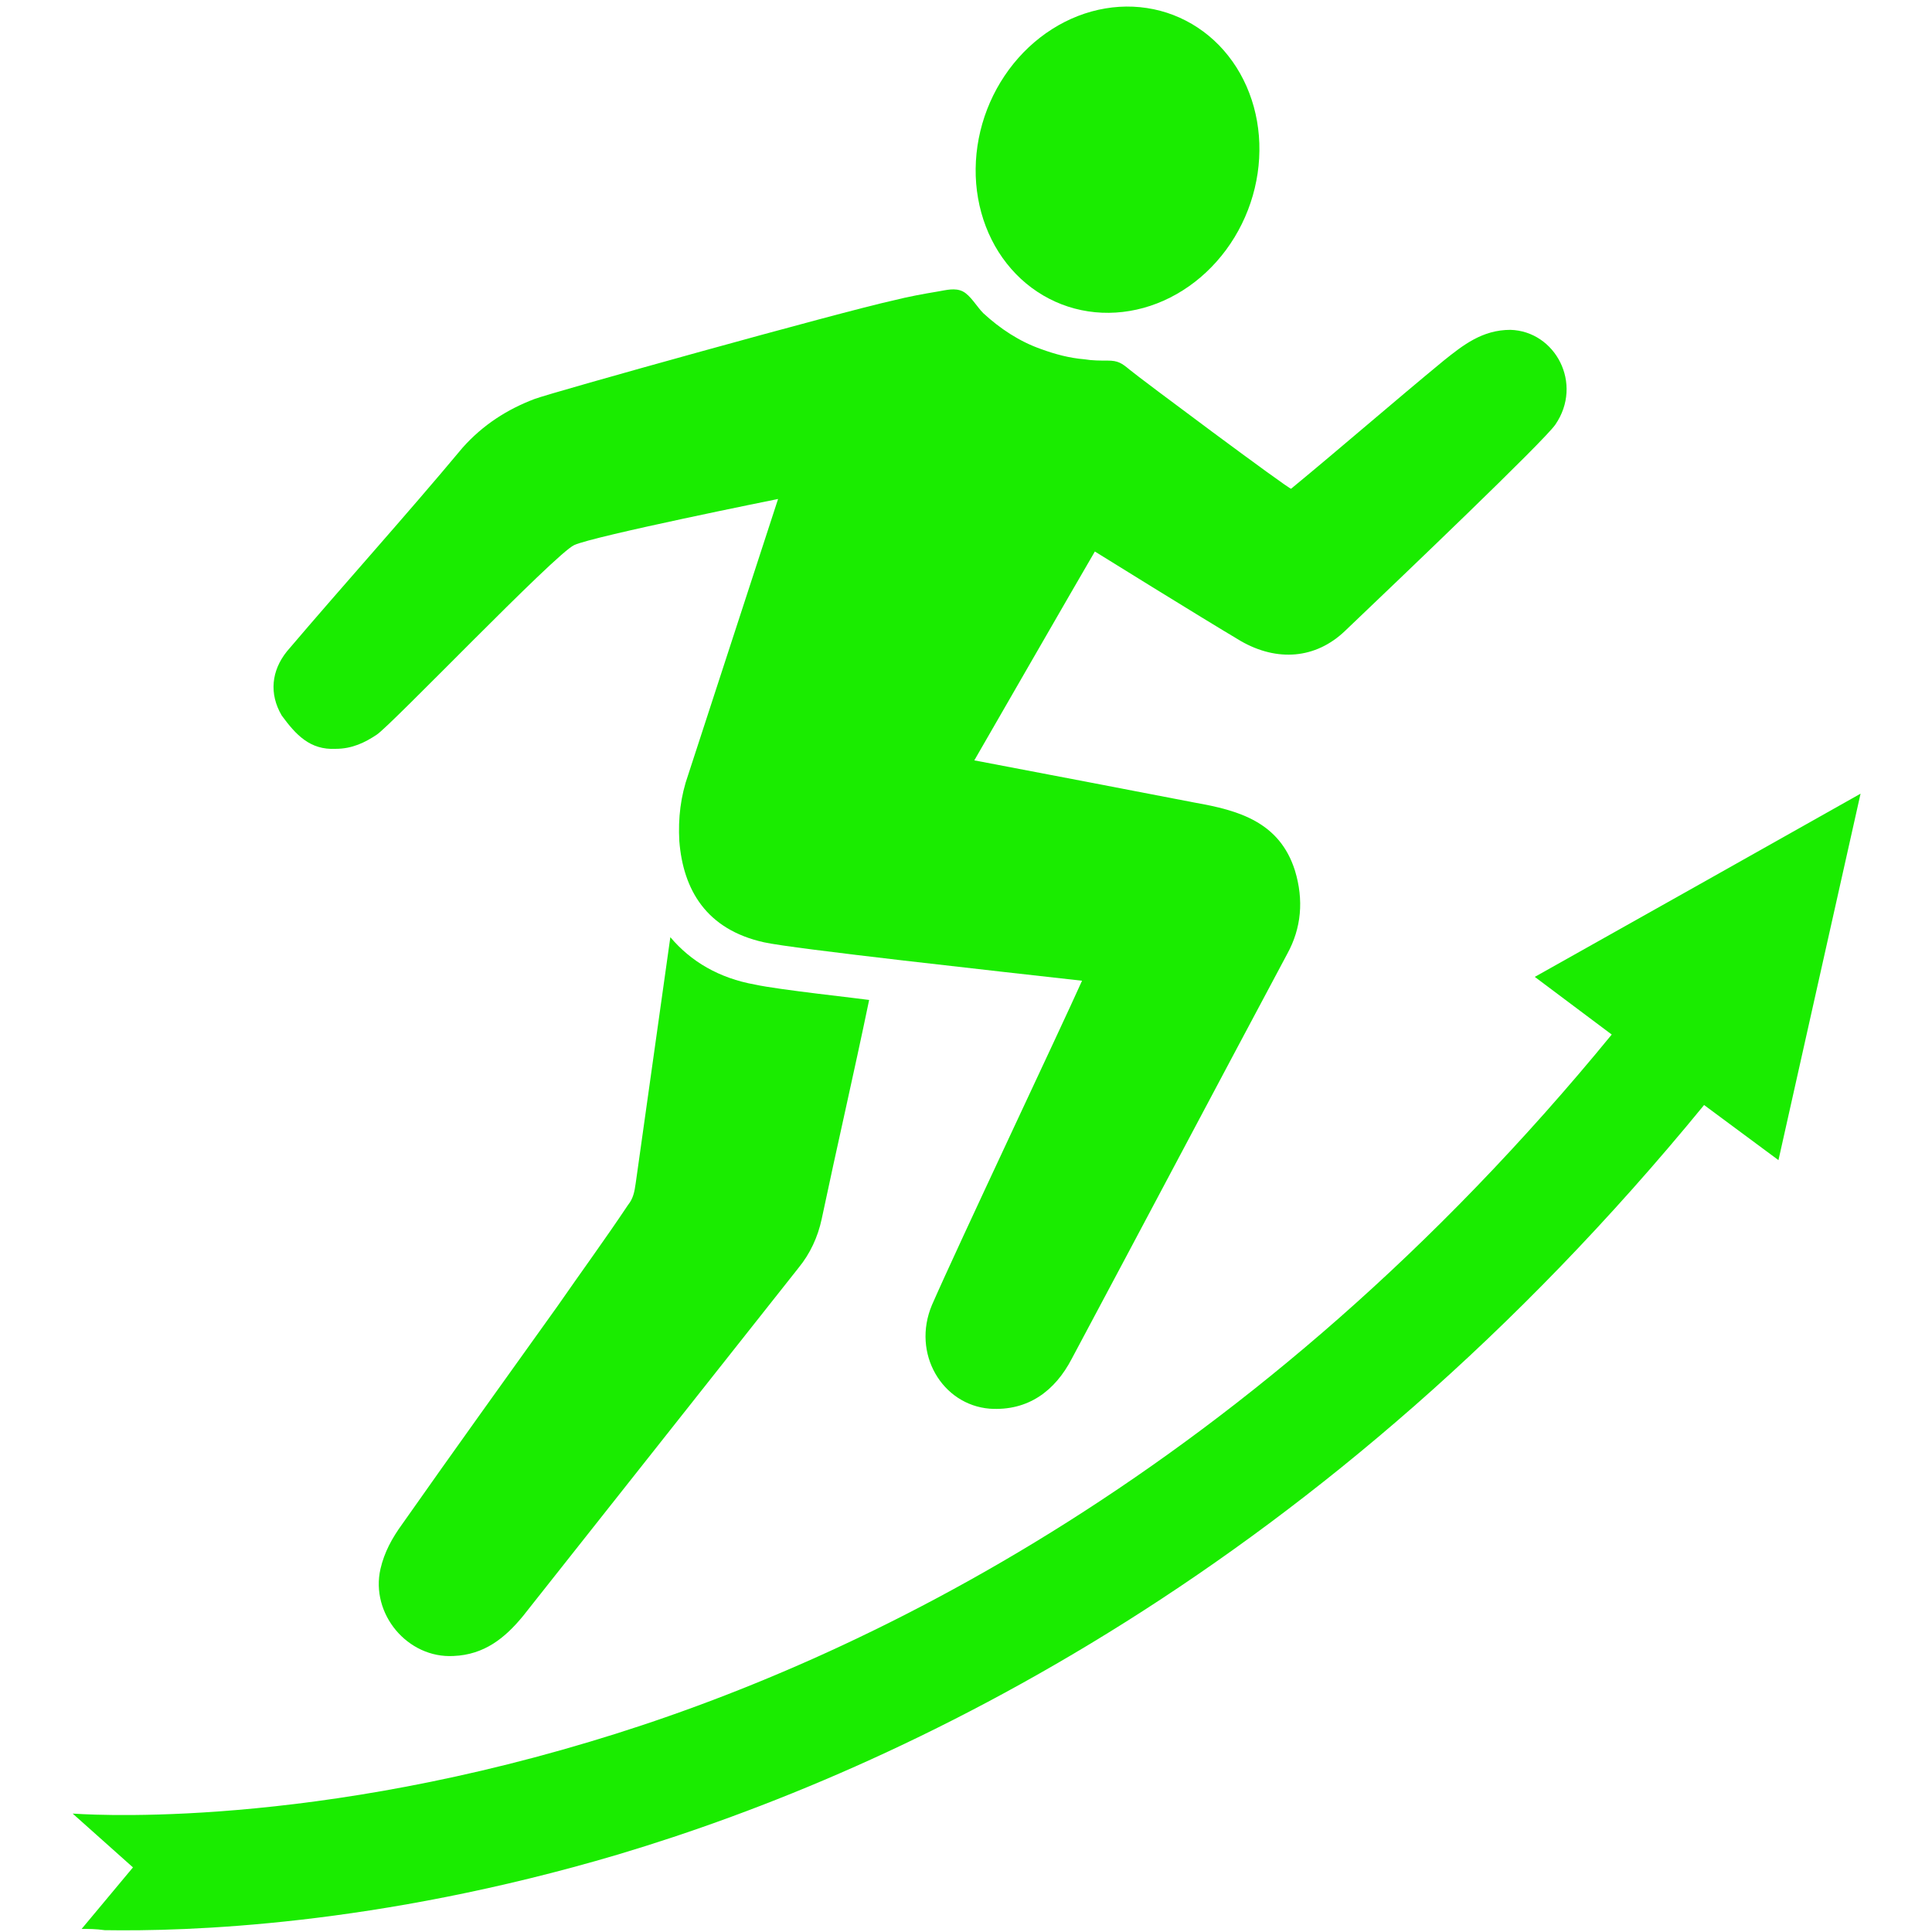
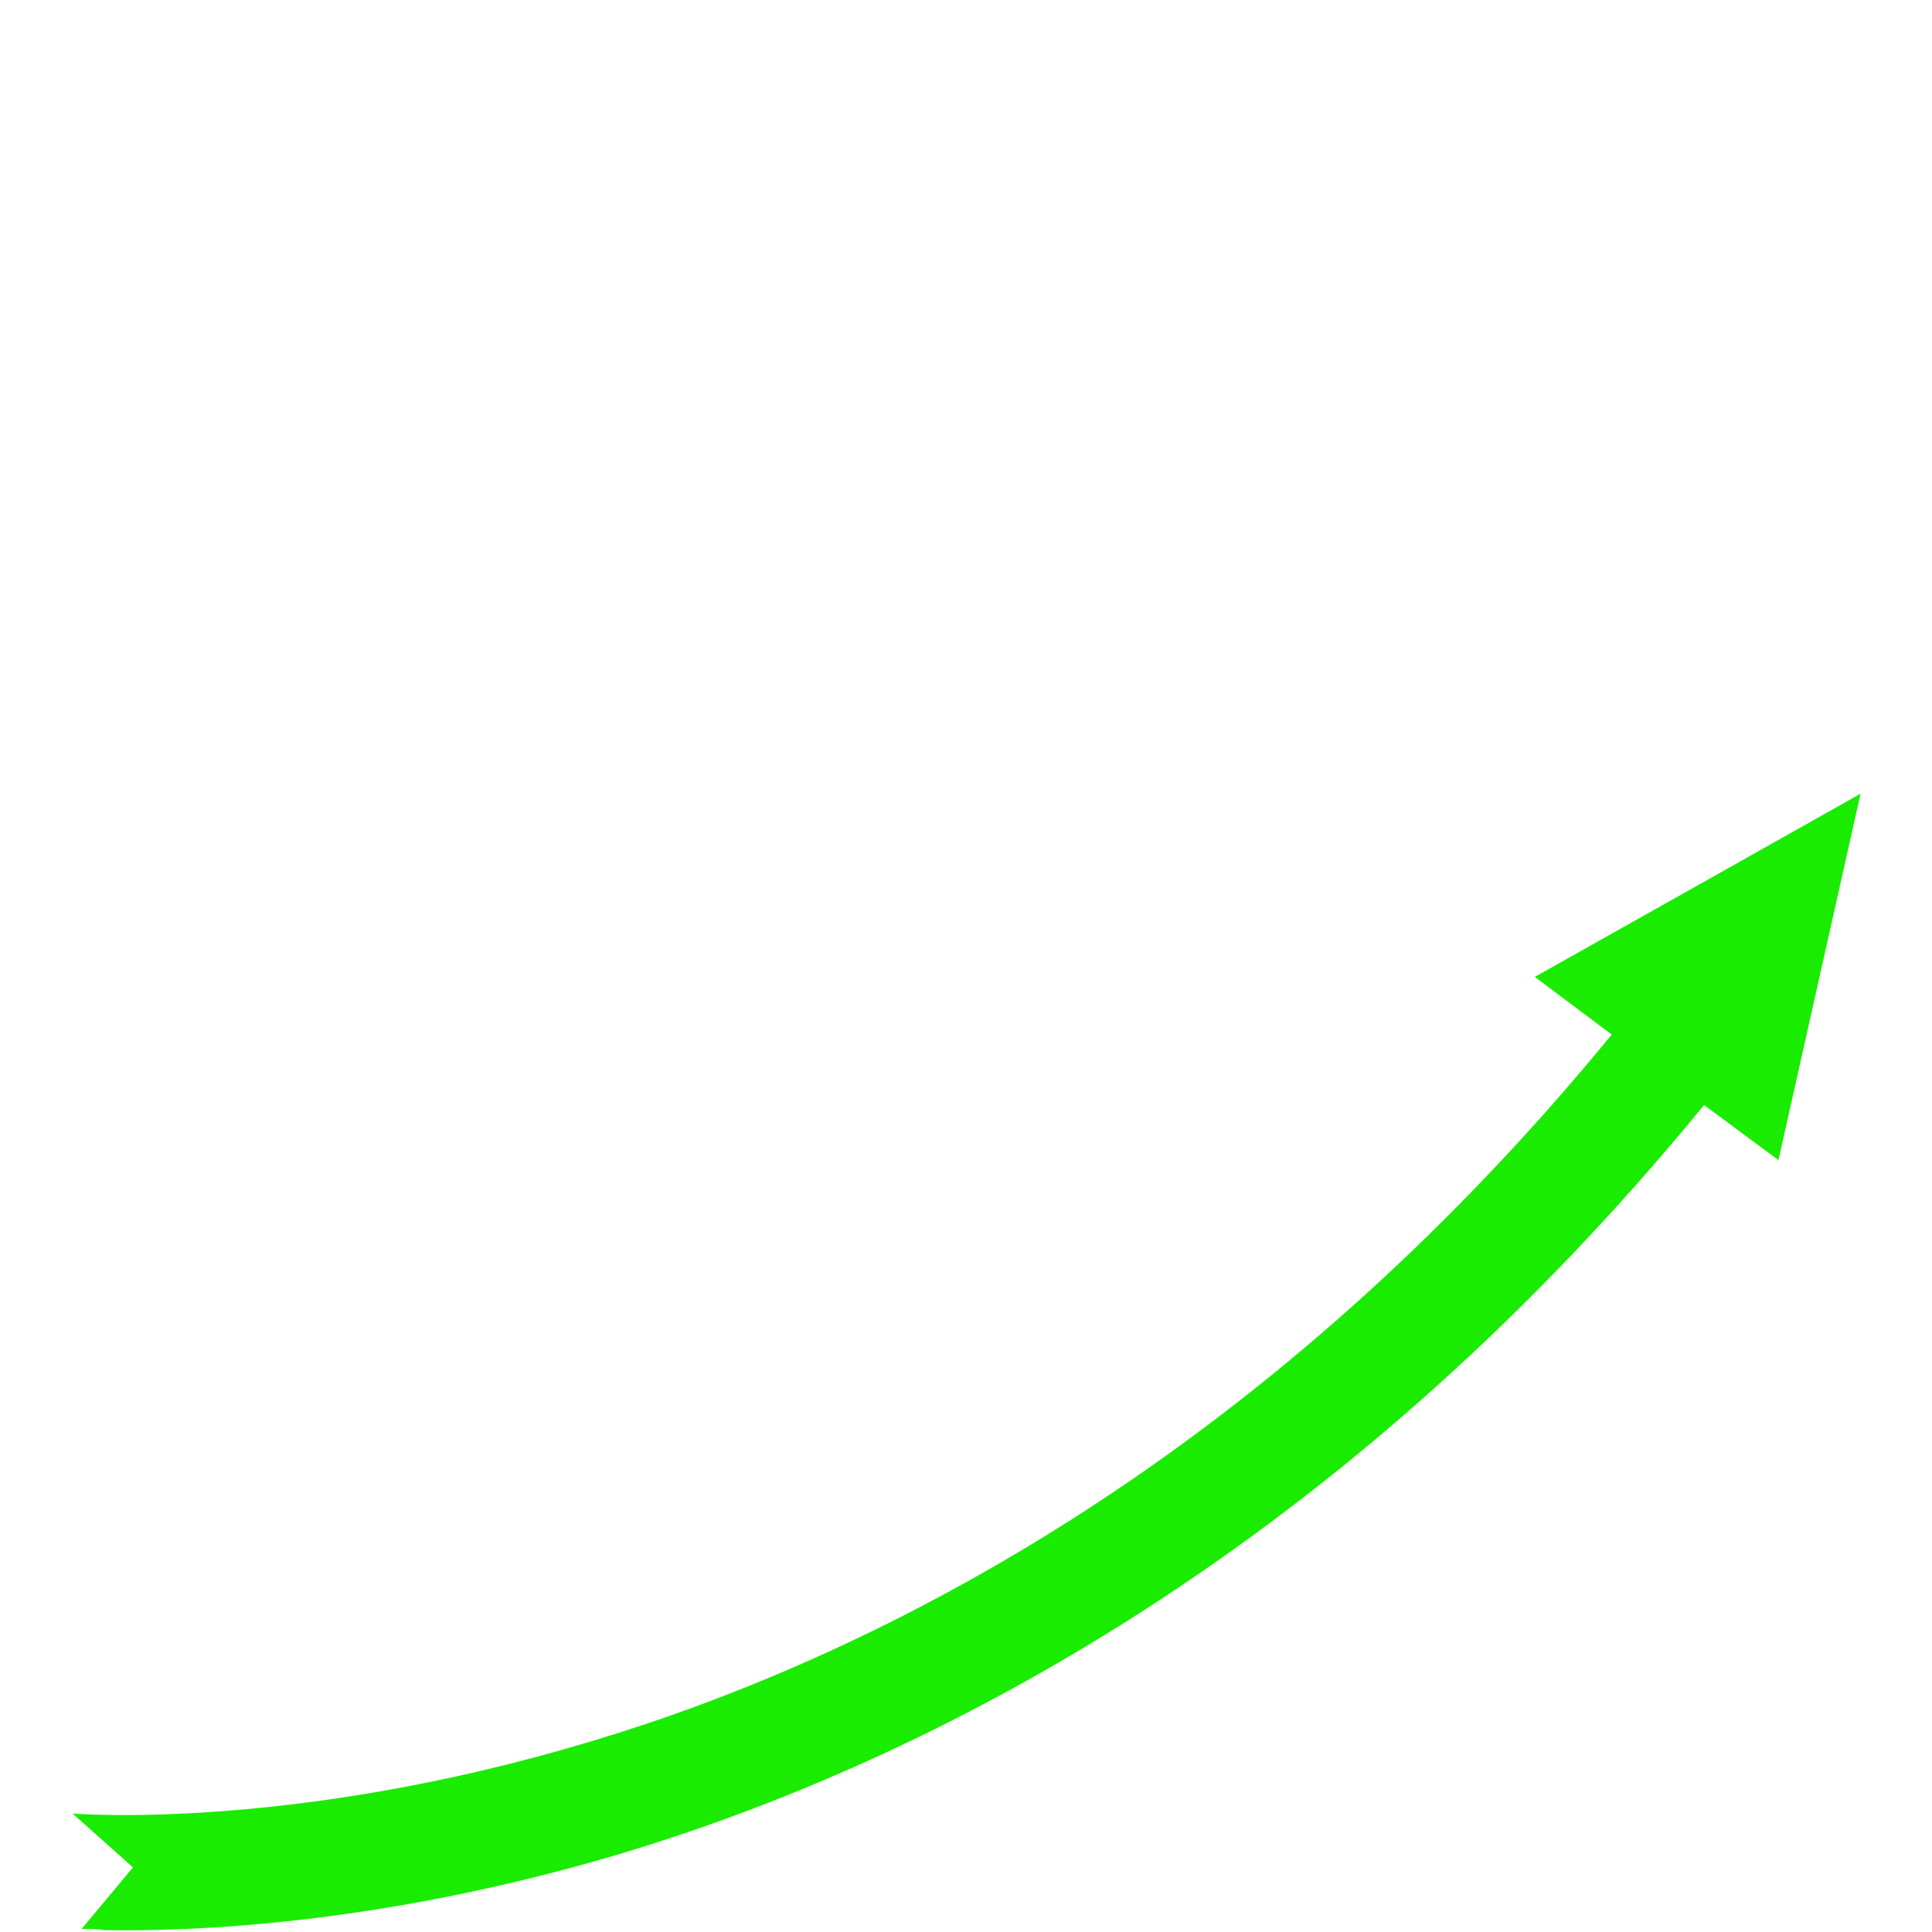
<svg xmlns="http://www.w3.org/2000/svg" width="500" viewBox="0 0 375 375" height="500" preserveAspectRatio="xMidYMid meet">
  <defs>
    <clipPath id="b9c5edc088">
      <path d="M 14 154 L 361.246 154 L 361.246 374.895 L 14 374.895 Z M 14 154 " clip-rule="nonzero" />
    </clipPath>
  </defs>
-   <path fill="#1aec00" d="M 130.113 181.906 C 127.875 197.82 125.633 213.738 123.391 229.656 C 123.145 231.395 122.895 232.641 121.898 233.883 C 117.418 240.598 112.688 247.062 108.207 253.531 C 98.25 267.457 88.043 281.633 78.086 295.809 C 76.094 298.543 74.602 301.281 73.852 304.512 C 71.863 313.219 79.082 321.922 88.043 321.426 C 94.016 321.176 98 317.941 101.484 313.715 C 119.41 291.082 137.086 268.699 155.008 246.07 C 157.25 243.332 158.742 240.102 159.488 236.617 C 162.477 222.441 165.711 208.516 168.699 194.09 C 167.207 193.844 151.023 192.102 146.543 191.105 C 139.574 189.863 134.098 186.629 130.113 181.906 Z M 130.113 181.906 " fill-opacity="1" fill-rule="nonzero" />
-   <path fill="#1aec00" d="M 227.758 2.922 C 228.59 3.242 229.398 3.605 230.188 4.016 C 230.977 4.422 231.746 4.875 232.488 5.367 C 233.234 5.859 233.949 6.391 234.641 6.965 C 235.332 7.539 235.992 8.148 236.621 8.793 C 237.25 9.441 237.848 10.125 238.41 10.84 C 238.977 11.555 239.504 12.301 239.996 13.078 C 240.488 13.852 240.941 14.656 241.355 15.488 C 241.773 16.316 242.148 17.172 242.48 18.047 C 242.816 18.922 243.109 19.82 243.363 20.73 C 243.613 21.645 243.82 22.574 243.988 23.516 C 244.152 24.457 244.273 25.41 244.352 26.371 C 244.43 27.332 244.461 28.301 244.449 29.27 C 244.441 30.242 244.383 31.215 244.285 32.188 C 244.188 33.16 244.043 34.129 243.855 35.094 C 243.668 36.059 243.441 37.012 243.168 37.957 C 242.895 38.906 242.582 39.84 242.227 40.758 C 241.871 41.676 241.477 42.578 241.043 43.461 C 240.605 44.348 240.133 45.207 239.625 46.047 C 239.113 46.887 238.57 47.699 237.988 48.488 C 237.406 49.273 236.793 50.031 236.148 50.758 C 235.504 51.484 234.828 52.18 234.125 52.84 C 233.422 53.5 232.691 54.121 231.934 54.711 C 231.18 55.297 230.398 55.844 229.598 56.352 C 228.801 56.859 227.98 57.324 227.141 57.75 C 226.305 58.172 225.453 58.555 224.586 58.891 C 223.723 59.227 222.844 59.516 221.957 59.762 C 221.07 60.008 220.18 60.203 219.281 60.355 C 218.383 60.508 217.48 60.613 216.578 60.668 C 215.676 60.727 214.777 60.734 213.883 60.695 C 212.984 60.656 212.094 60.57 211.211 60.434 C 210.332 60.301 209.461 60.121 208.598 59.891 C 207.738 59.664 206.895 59.391 206.066 59.07 C 205.238 58.75 204.426 58.387 203.637 57.977 C 202.848 57.57 202.078 57.117 201.336 56.625 C 200.59 56.133 199.875 55.602 199.184 55.027 C 198.492 54.453 197.832 53.844 197.203 53.195 C 196.574 52.551 195.977 51.867 195.414 51.152 C 194.848 50.438 194.32 49.691 193.828 48.914 C 193.336 48.137 192.883 47.336 192.469 46.504 C 192.055 45.676 191.676 44.82 191.344 43.945 C 191.008 43.07 190.715 42.172 190.465 41.262 C 190.211 40.348 190.004 39.418 189.84 38.477 C 189.672 37.535 189.551 36.582 189.473 35.621 C 189.395 34.66 189.363 33.691 189.375 32.723 C 189.387 31.75 189.441 30.777 189.539 29.805 C 189.641 28.832 189.781 27.863 189.969 26.898 C 190.156 25.934 190.383 24.98 190.656 24.035 C 190.93 23.086 191.242 22.152 191.598 21.234 C 191.953 20.316 192.348 19.414 192.781 18.531 C 193.219 17.645 193.691 16.785 194.199 15.945 C 194.711 15.105 195.258 14.293 195.836 13.504 C 196.418 12.719 197.031 11.961 197.676 11.234 C 198.32 10.508 198.996 9.812 199.699 9.152 C 200.406 8.492 201.133 7.871 201.891 7.281 C 202.645 6.695 203.426 6.148 204.227 5.641 C 205.027 5.133 205.844 4.668 206.684 4.242 C 207.52 3.82 208.371 3.438 209.238 3.102 C 210.105 2.766 210.98 2.477 211.867 2.23 C 212.754 1.984 213.648 1.789 214.547 1.637 C 215.445 1.484 216.344 1.379 217.246 1.324 C 218.148 1.266 219.047 1.258 219.945 1.297 C 220.84 1.336 221.73 1.422 222.613 1.559 C 223.496 1.691 224.367 1.871 225.227 2.102 C 226.086 2.328 226.93 2.602 227.758 2.922 Z M 227.758 2.922 " fill-opacity="1" fill-rule="nonzero" />
-   <path fill="#1aec00" d="M 65.141 145.348 C 68.375 145.348 70.867 144.105 73.105 142.613 C 75.844 140.871 107.711 107.547 111.441 105.805 C 115.176 104.062 151.023 96.852 151.023 96.852 L 133.598 150.32 C 132.105 154.551 131.609 158.777 131.855 163.254 C 132.602 172.703 137.086 180.414 148.285 182.898 C 153.762 184.145 194.59 188.621 210.023 190.359 C 205.793 199.812 186.125 241.344 180.898 253.281 C 176.914 262.73 182.891 272.68 192.102 273.426 C 199.57 273.922 204.797 269.945 208.031 263.727 C 221.973 237.613 235.914 211.25 249.855 185.141 C 252.594 180.164 253.09 174.695 251.348 168.973 C 248.363 159.523 240.395 157.285 231.93 155.793 C 217.742 153.059 203.551 150.32 189.113 147.586 C 189.113 147.586 210.023 111.277 212.512 107.047 C 212.512 107.047 232.926 119.73 240.895 124.457 C 247.863 128.438 255.332 127.938 261.059 122.469 C 272.012 112.023 299.645 85.66 301.883 82.426 C 307.359 74.469 301.883 64.273 293.172 64.023 C 287.695 64.023 283.961 67.008 280.227 69.992 C 270.27 78.199 260.559 86.656 250.602 94.863 C 250.352 95.109 220.977 73.227 219.234 71.734 C 217.742 70.488 216.996 69.992 215.004 69.992 C 213.508 69.992 212.016 69.992 210.523 69.742 C 207.535 69.496 204.797 68.75 202.059 67.754 C 197.824 66.262 194.094 63.773 190.855 60.789 C 189.609 59.547 188.367 57.309 186.871 56.562 C 185.379 55.816 183.637 56.312 182.145 56.562 C 179.156 57.059 176.418 57.559 173.43 58.305 C 163.223 60.543 106.961 76.211 103.727 77.453 C 98.5 79.441 93.77 82.426 89.785 86.902 C 78.582 100.332 66.883 113.266 55.68 126.445 C 52.691 130.176 52.195 134.652 54.684 138.883 C 57.422 142.613 60.16 145.598 65.141 145.348 Z M 65.141 145.348 " fill-opacity="1" fill-rule="nonzero" />
  <g clip-path="url(#b9c5edc088)">
    <path fill="#1aec00" d="M 329.766 171.711 L 297.902 189.613 L 312.836 200.805 C 243.383 285.613 166.957 322.418 114.43 338.086 C 56.426 355.496 14.605 352.016 14.105 352.016 L 25.809 362.461 L 15.848 374.398 C 17.094 374.398 18.586 374.398 20.332 374.645 C 36.012 374.895 72.855 373.898 119.906 359.973 C 175.672 343.309 257.074 304.512 330.762 214.484 L 345.199 225.18 L 353.164 189.617 L 361.133 154.051 Z M 329.766 171.711 " fill-opacity="1" fill-rule="nonzero" />
  </g>
</svg>